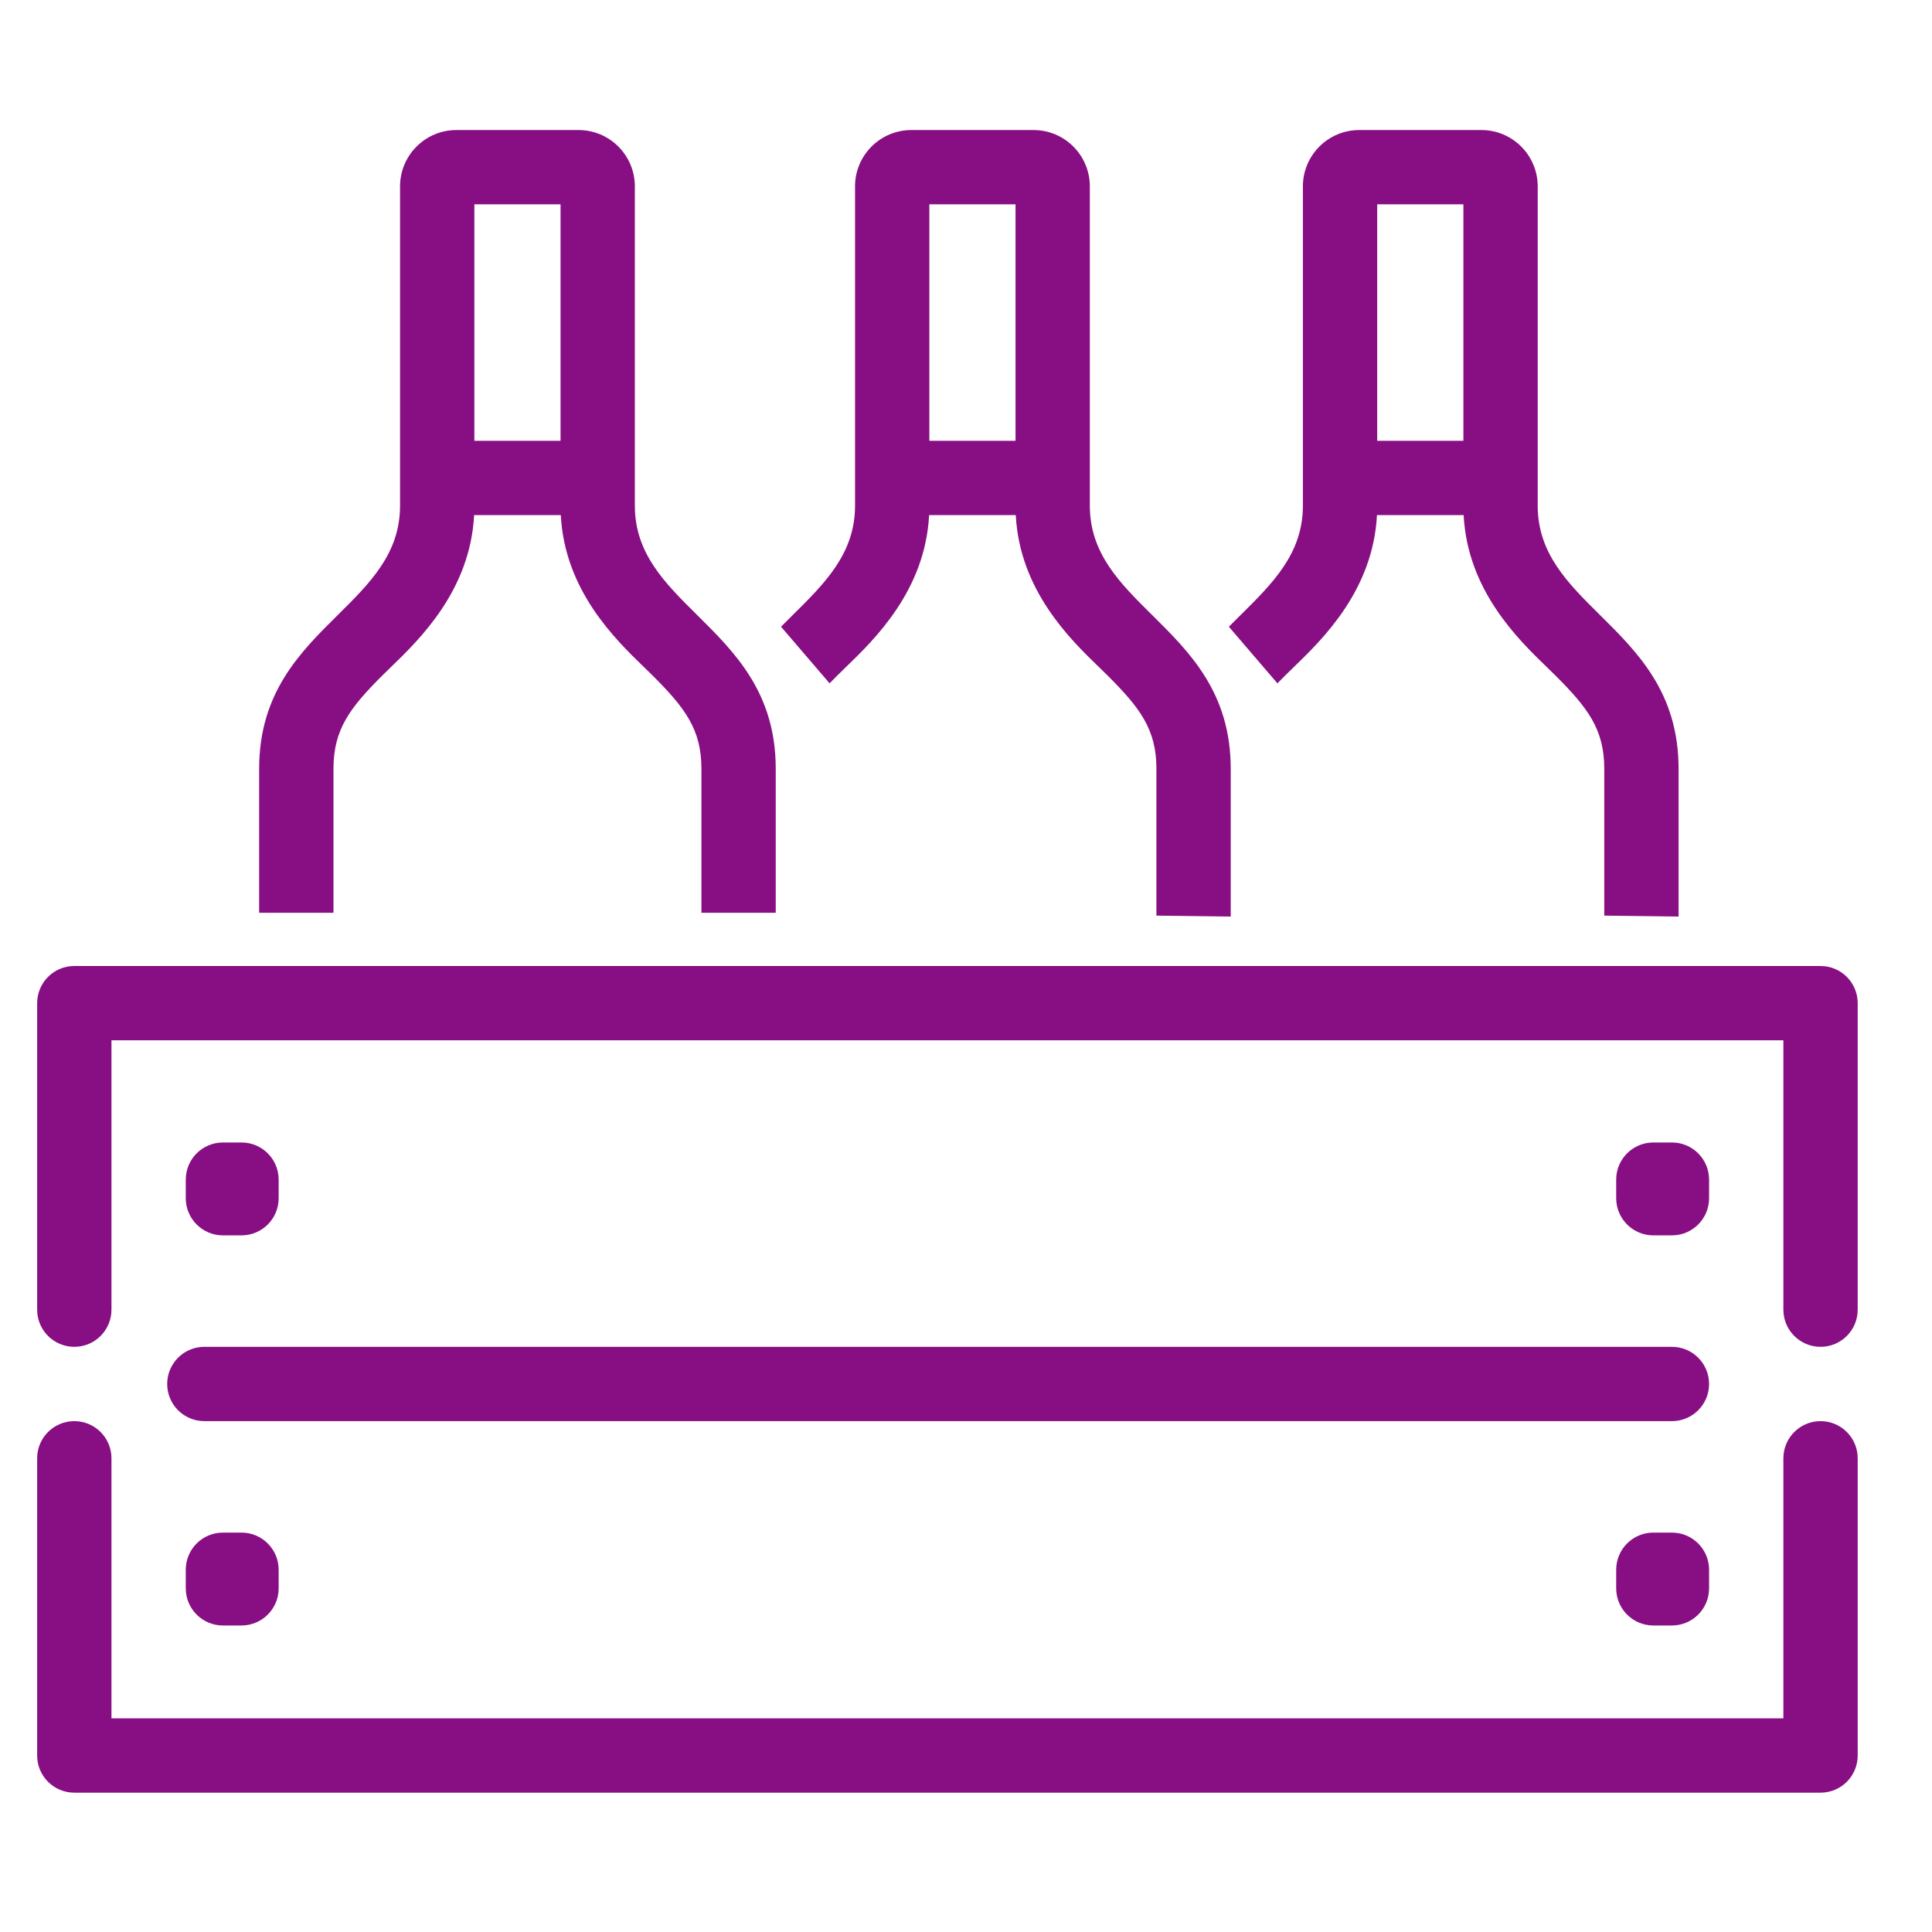
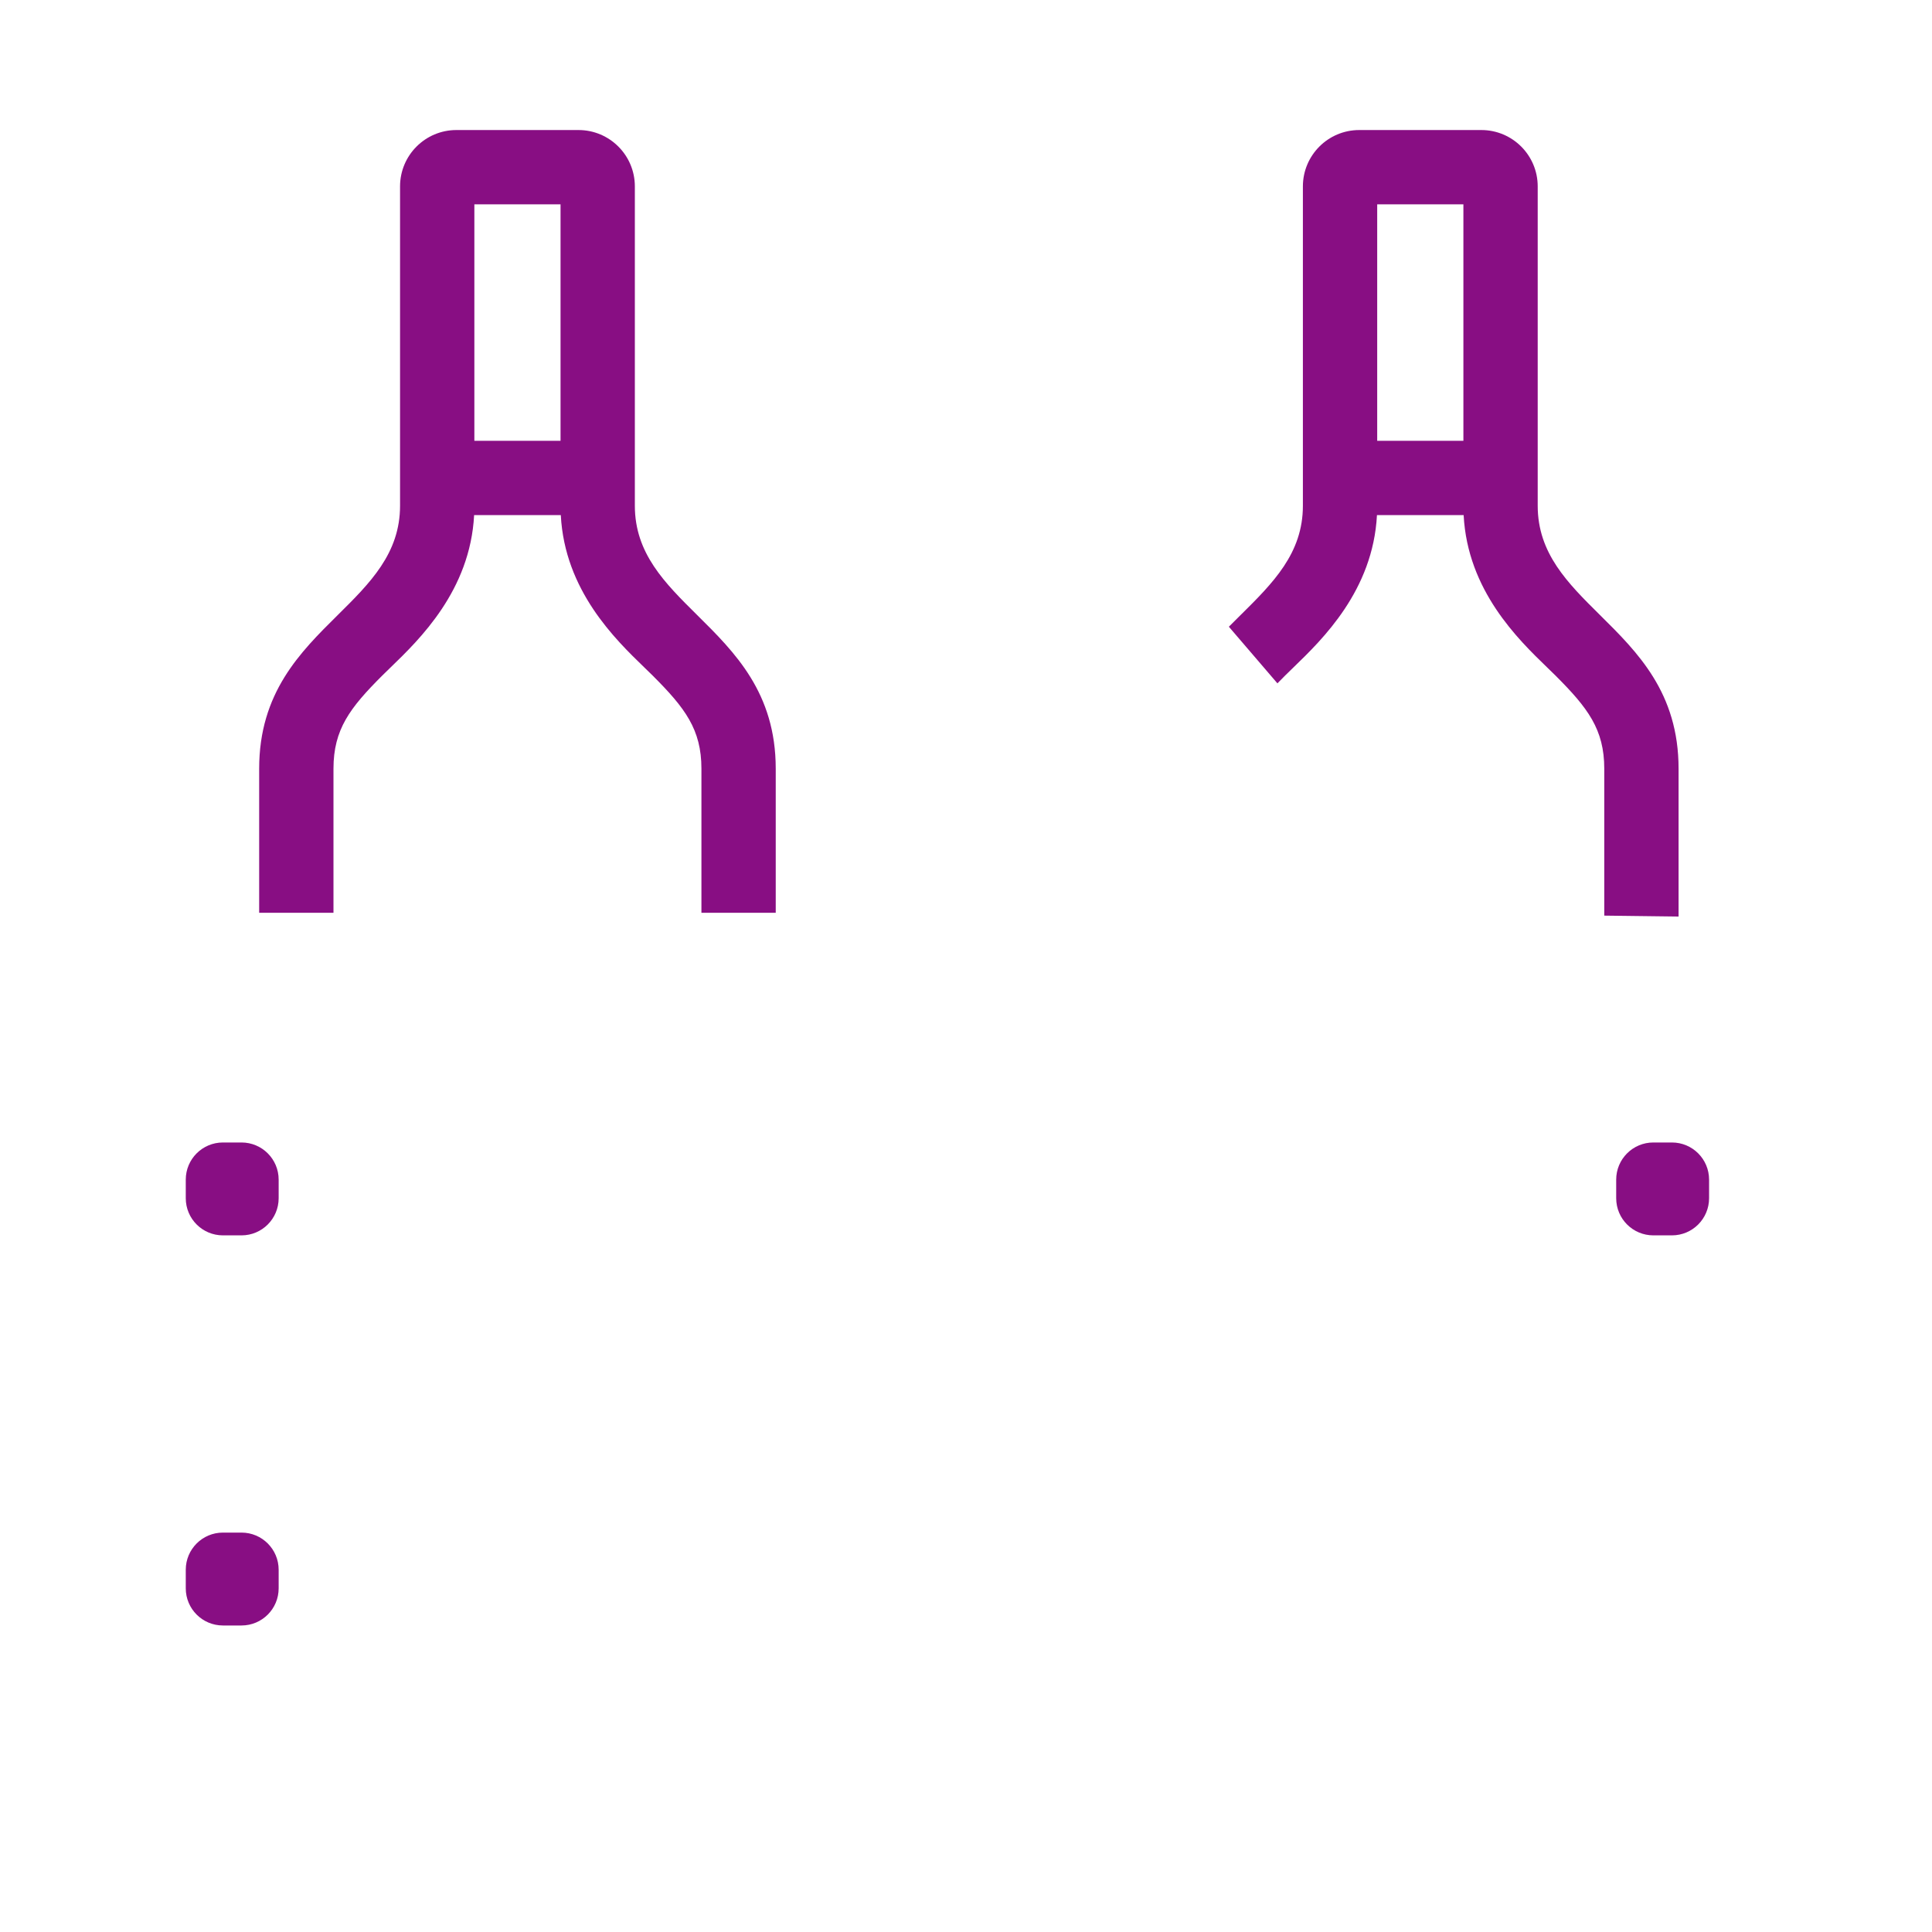
<svg xmlns="http://www.w3.org/2000/svg" width="104" height="104" viewBox="0 0 104 104" fill="none">
-   <path fill-rule="evenodd" clip-rule="evenodd" d="M54.666 11V23.729H50.027V11H54.666ZM50.014 27.729H54.679C54.891 31.786 57.611 34.415 59.178 35.93C59.342 36.089 59.495 36.236 59.63 36.371C61.362 38.103 62.25 39.26 62.25 41.379V49.288L66.25 49.338V41.379C66.25 37.294 64.049 35.116 62.019 33.107C60.28 31.386 58.666 29.789 58.666 27.223V10.034C58.666 8.358 57.308 7 55.633 7H49.06C47.385 7 46.027 8.358 46.027 10.034V27.223C46.027 29.789 44.413 31.386 42.674 33.107C42.465 33.314 42.253 33.523 42.043 33.736L44.657 36.784C44.787 36.65 44.922 36.512 45.063 36.371C45.198 36.236 45.35 36.089 45.515 35.93C47.082 34.415 49.802 31.786 50.014 27.729Z" fill="#880E83" />
  <path fill-rule="evenodd" clip-rule="evenodd" d="M78.775 11V23.729H74.135V11H78.775ZM74.122 27.729H78.788C78.999 31.786 81.719 34.415 83.286 35.93C83.451 36.089 83.603 36.236 83.738 36.371C85.47 38.103 86.358 39.26 86.358 41.379V49.288L90.358 49.338V41.379C90.358 37.294 88.158 35.116 86.127 33.107C84.389 31.386 82.775 29.789 82.775 27.223V10.034C82.775 8.358 81.417 7 79.741 7H73.169C71.493 7 70.135 8.358 70.135 10.034V27.223C70.135 29.789 68.521 31.386 66.783 33.107L66.782 33.107C66.573 33.314 66.361 33.524 66.15 33.737L68.764 36.785C68.894 36.65 69.03 36.513 69.172 36.371C69.307 36.236 69.459 36.089 69.624 35.93C71.191 34.415 73.91 31.786 74.122 27.729Z" fill="#880E83" />
  <path fill-rule="evenodd" clip-rule="evenodd" d="M30.174 23.729V11H25.535V23.729H30.174ZM30.188 27.729H25.522C25.31 31.786 22.59 34.415 21.023 35.93C20.859 36.089 20.706 36.236 20.571 36.371C18.839 38.103 17.951 39.26 17.951 41.379V49.136H13.951V41.379C13.951 37.294 16.152 35.116 18.182 33.107C19.921 31.386 21.535 29.789 21.535 27.223V10.034C21.535 8.358 22.893 7 24.568 7H31.141C32.816 7 34.174 8.358 34.174 10.034V27.223C34.174 29.789 35.788 31.386 37.527 33.107C39.557 35.116 41.758 37.294 41.758 41.379V49.136H37.758V41.379C37.758 39.26 36.87 38.103 35.138 36.371C35.003 36.236 34.851 36.089 34.686 35.93C33.119 34.415 30.399 31.786 30.188 27.729Z" fill="#880E83" />
-   <path fill-rule="evenodd" clip-rule="evenodd" d="M2 54C2 52.895 2.895 52 4 52H98C99.105 52 100 52.895 100 54V70.5C100 71.605 99.105 72.5 98 72.5C96.895 72.5 96 71.605 96 70.5V56H6V70.5C6 71.605 5.105 72.5 4 72.5C2.895 72.5 2 71.605 2 70.5V54Z" fill="#880E83" />
-   <path fill-rule="evenodd" clip-rule="evenodd" d="M2 94.5C2 95.605 2.895 96.5 4 96.5H98C99.105 96.5 100 95.605 100 94.5V78.5C100 77.395 99.105 76.5 98 76.5C96.895 76.5 96 77.395 96 78.5V92.5H6V78.5C6 77.395 5.105 76.5 4 76.5C2.895 76.5 2 77.395 2 78.5V94.5Z" fill="#880E83" />
-   <path fill-rule="evenodd" clip-rule="evenodd" d="M9 74.5C9 73.395 9.895 72.5 11 72.5H90C91.105 72.5 92 73.395 92 74.5C92 75.605 91.105 76.5 90 76.5H11C9.895 76.5 9 75.605 9 74.5Z" fill="#880E83" />
  <path fill-rule="evenodd" clip-rule="evenodd" d="M10 63.5C10 62.395 10.895 61.5 12 61.5H13C14.105 61.5 15 62.395 15 63.5V64.5C15 65.605 14.105 66.5 13 66.5H12C10.895 66.5 10 65.605 10 64.5V63.5Z" fill="#880E83" />
  <path fill-rule="evenodd" clip-rule="evenodd" d="M87 63.5C87 62.395 87.895 61.5 89 61.5H90C91.105 61.5 92 62.395 92 63.5V64.5C92 65.605 91.105 66.5 90 66.5H89C87.895 66.5 87 65.605 87 64.5V63.5Z" fill="#880E83" />
  <path fill-rule="evenodd" clip-rule="evenodd" d="M10 84.5C10 83.395 10.895 82.5 12 82.5H13C14.105 82.5 15 83.395 15 84.5V85.5C15 86.605 14.105 87.5 13 87.5H12C10.895 87.5 10 86.605 10 85.5V84.5Z" fill="#880E83" />
-   <path fill-rule="evenodd" clip-rule="evenodd" d="M87 84.5C87 83.395 87.895 82.5 89 82.5H90C91.105 82.5 92 83.395 92 84.5V85.5C92 86.605 91.105 87.5 90 87.5H89C87.895 87.5 87 86.605 87 85.5V84.5Z" fill="#880E83" />
</svg>